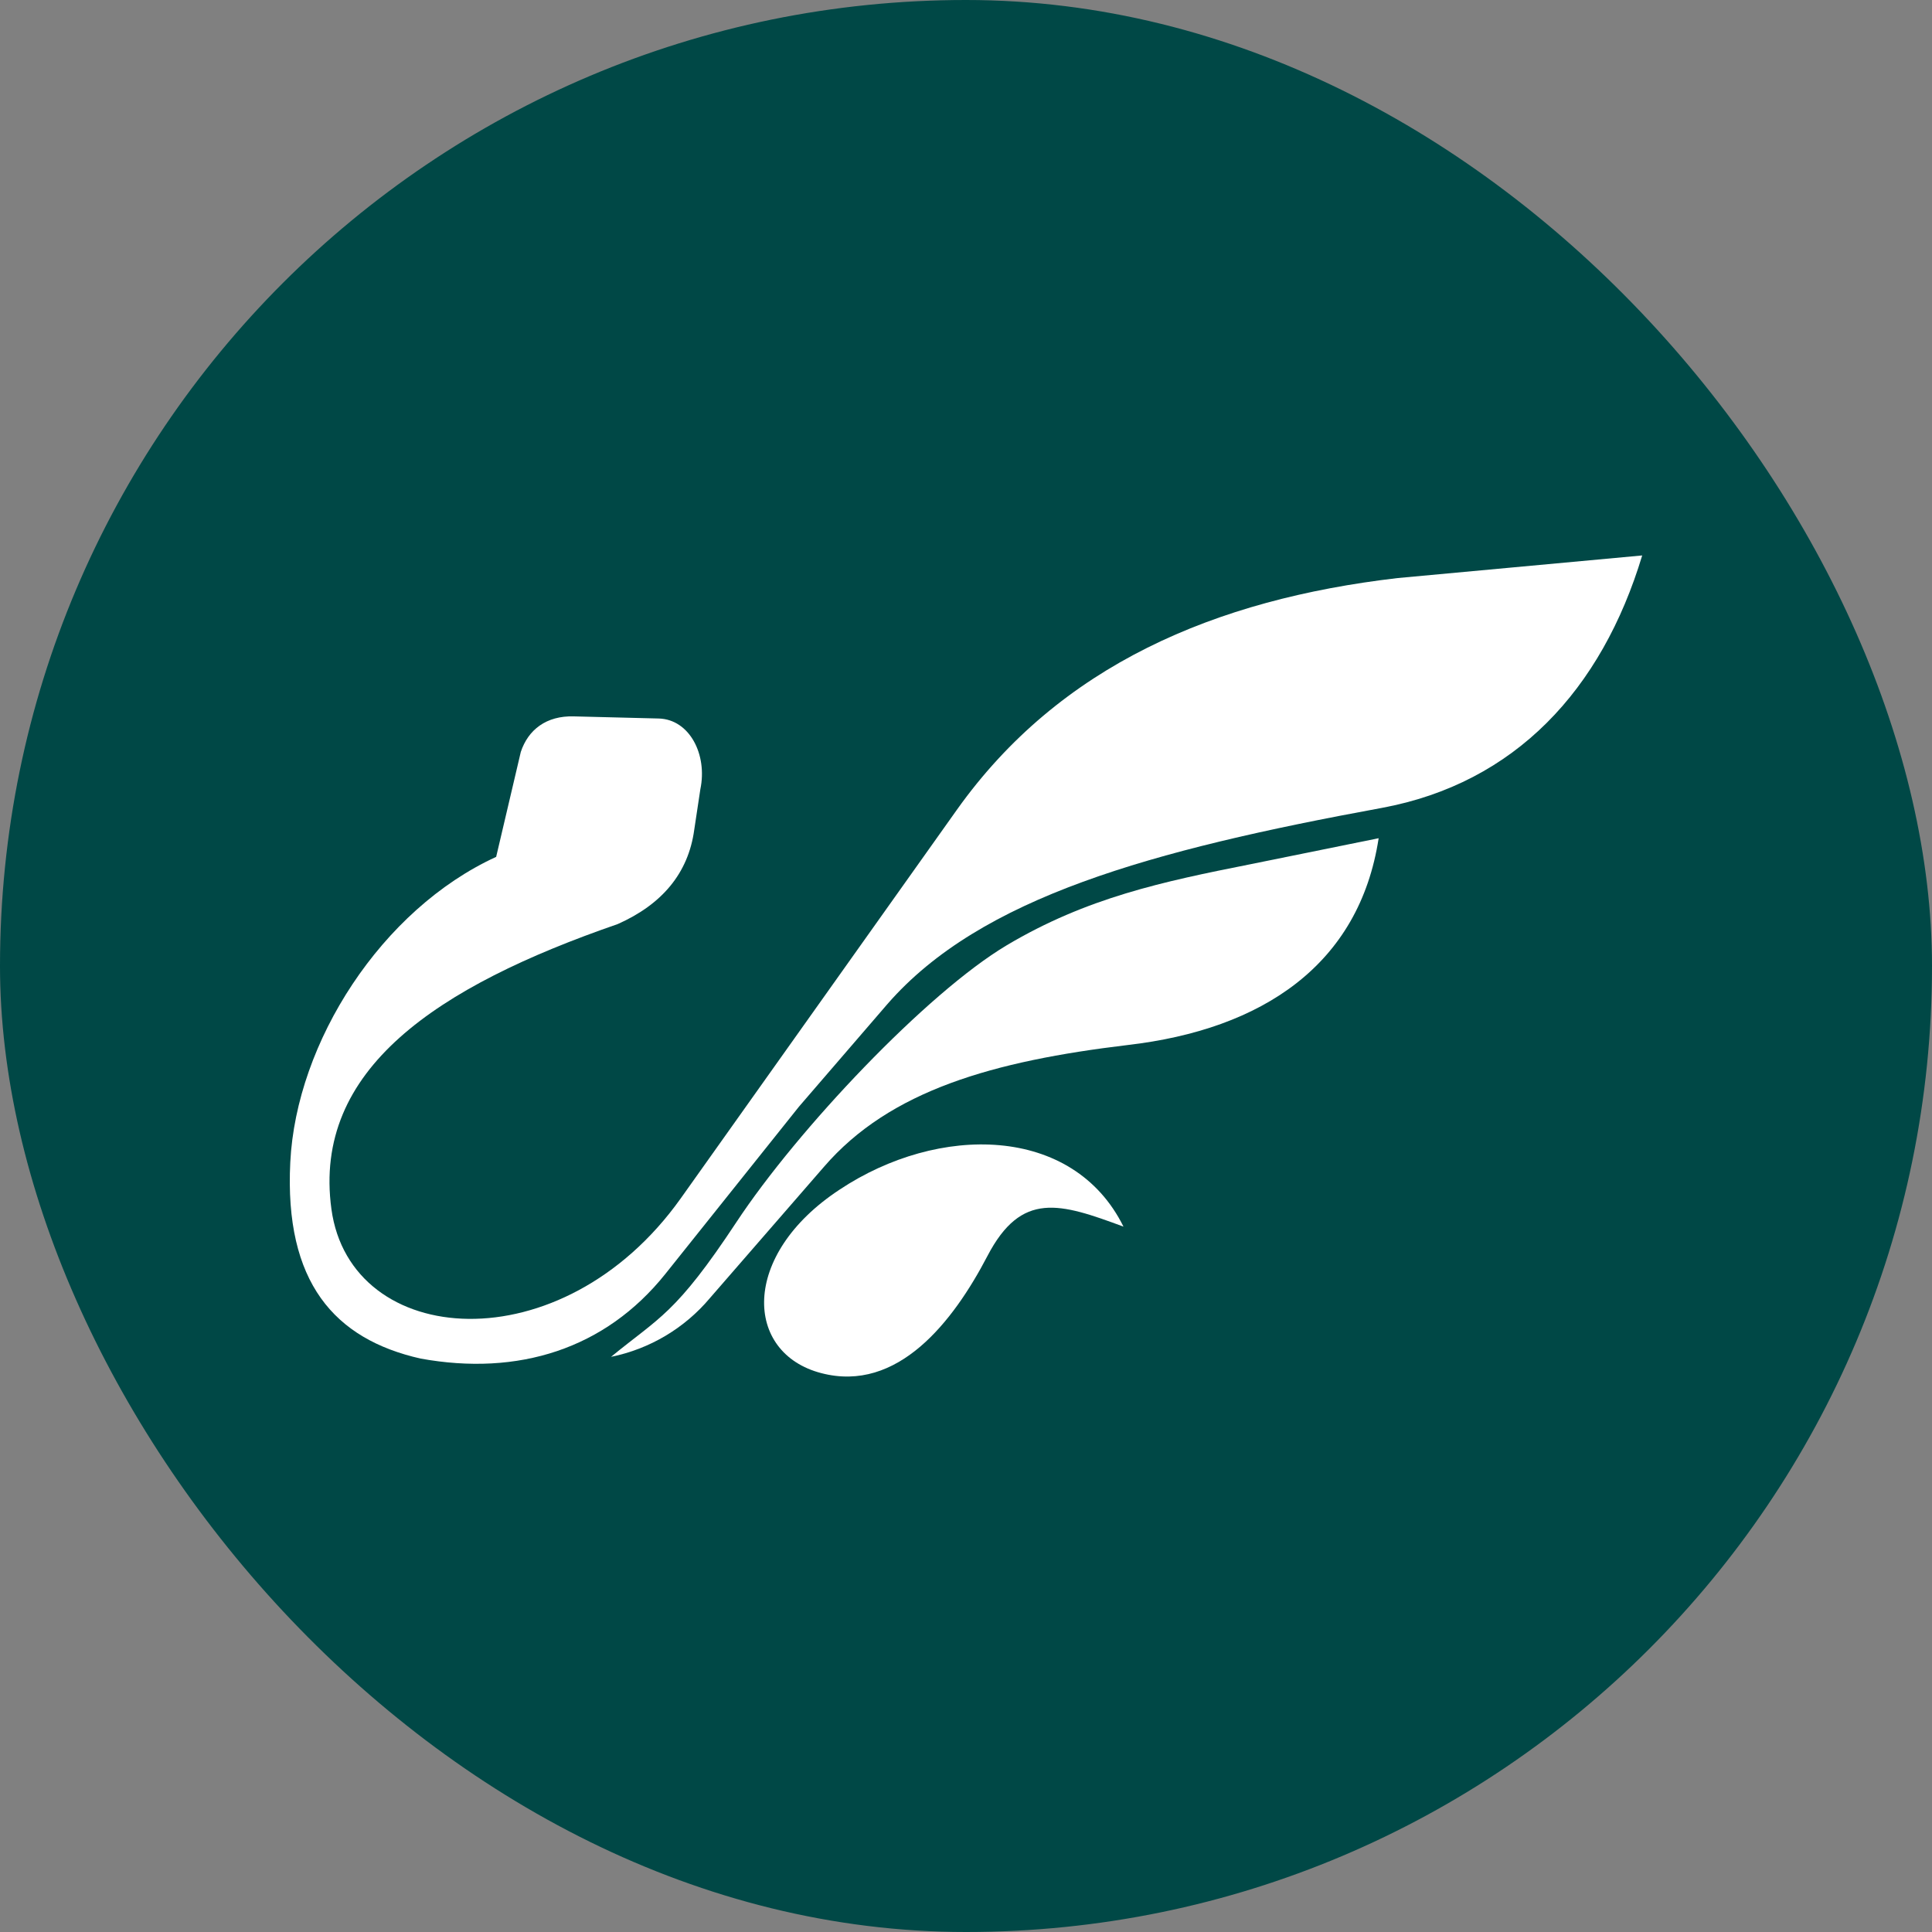
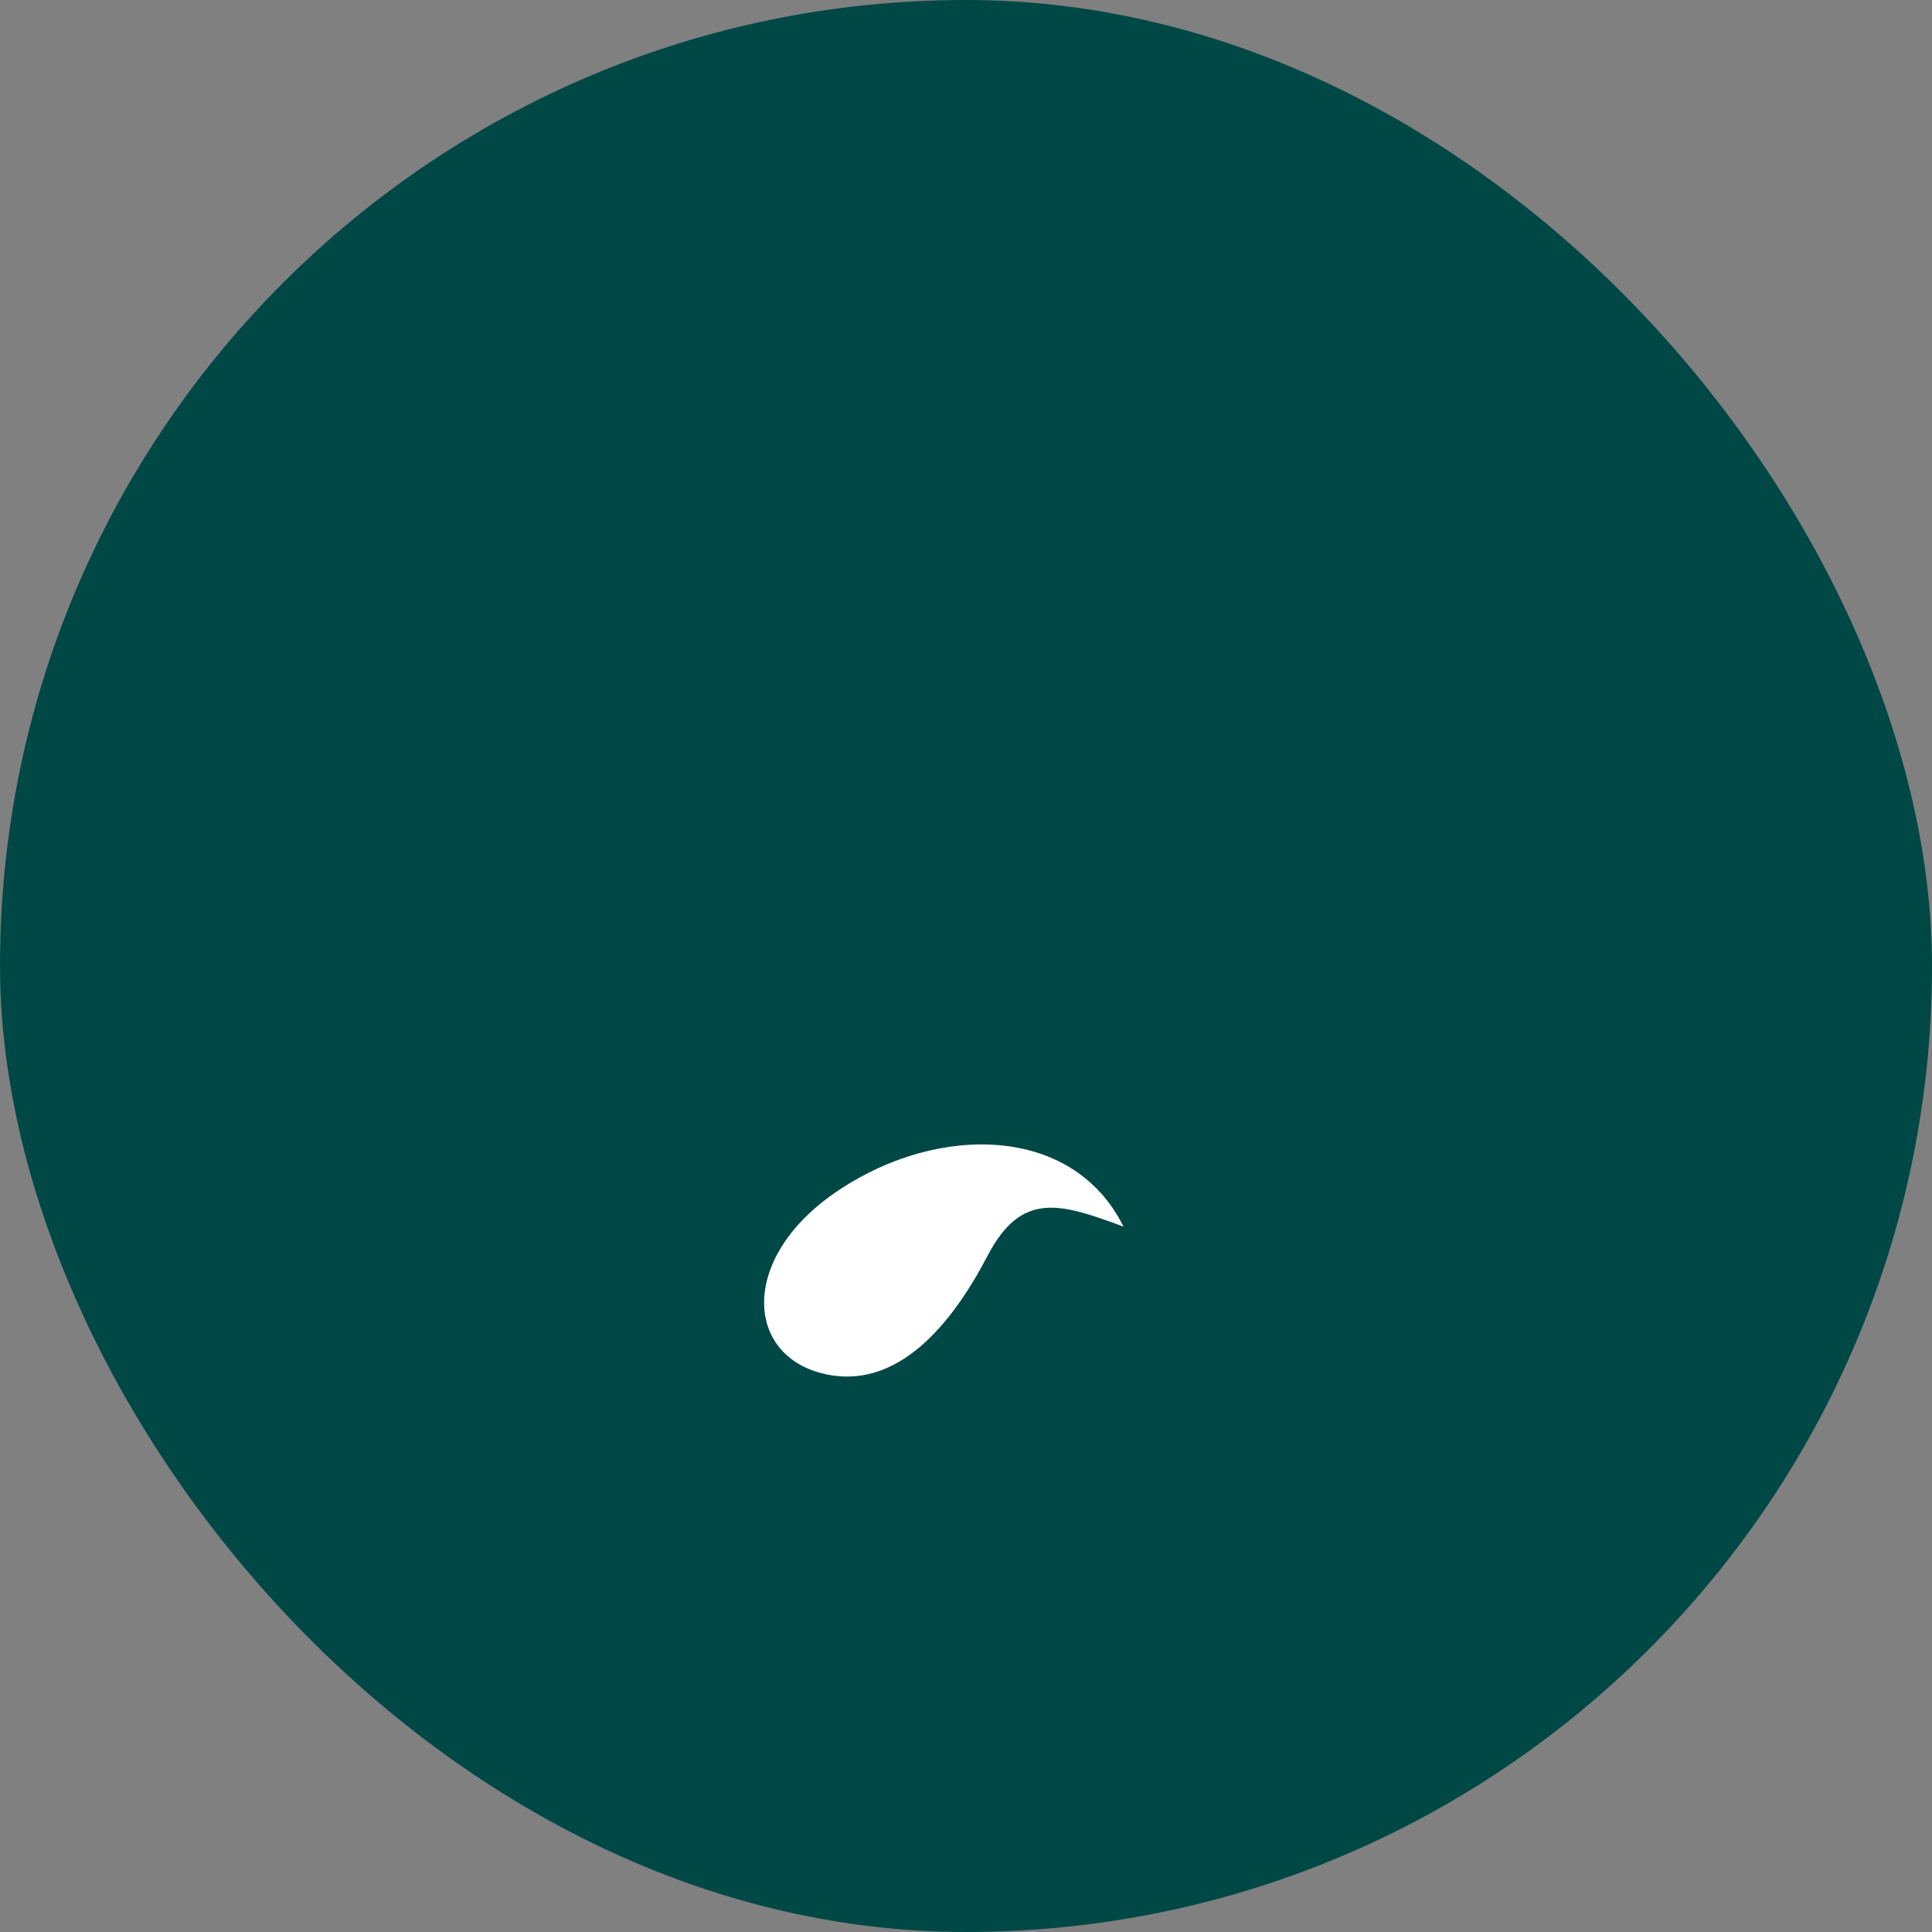
<svg xmlns="http://www.w3.org/2000/svg" width="80" height="80" viewBox="0 0 80 80" fill="none">
  <rect x="0" y="0" width="80" height="80" fill="#808080" stroke="none" />
  <rect width="80" height="80" rx="40" fill="#004846" />
-   <path fill-rule="evenodd" clip-rule="evenodd" d="M20.545 35.481L21.565 31.137C21.868 30.22 22.621 29.628 23.767 29.664L27.279 29.752C28.551 29.788 29.301 31.243 29 32.681L28.746 34.366C28.499 36.164 27.407 37.452 25.578 38.264C18.091 40.852 12.935 44.279 13.723 50.064C14.51 55.861 23.268 56.544 28.194 49.614L39.617 33.539C43.879 27.544 50.326 24.816 57.866 23.937L68 23C66.319 28.569 62.736 32.428 57.221 33.453C47.641 35.211 40.608 37.153 36.752 41.569L33.081 45.827L27.546 52.757C25.061 55.861 21.455 56.992 17.413 56.255C13.849 55.449 11.771 53.097 12.02 48.127C12.267 43.148 15.802 37.655 20.545 35.481Z" fill="white" />
-   <path fill-rule="evenodd" clip-rule="evenodd" d="M25.302 56.184C27.311 54.534 27.971 54.426 30.497 50.601C33.02 46.778 38.374 41.118 41.686 39.142C45.003 37.169 48.151 36.506 51.768 35.788L57.087 34.709C56.282 39.951 52.272 42.625 46.697 43.272C41.147 43.937 36.853 45.142 34.114 48.321L29.402 53.744C28.35 54.998 26.904 55.858 25.302 56.184Z" fill="white" />
  <path fill-rule="evenodd" clip-rule="evenodd" d="M34.01 56.859C30.82 56.033 30.64 51.977 34.761 49.263C38.859 46.536 44.432 46.57 46.521 50.792C43.892 49.819 42.297 49.303 40.886 52.011C39.47 54.724 37.176 57.684 34.01 56.859Z" fill="white" />
</svg>